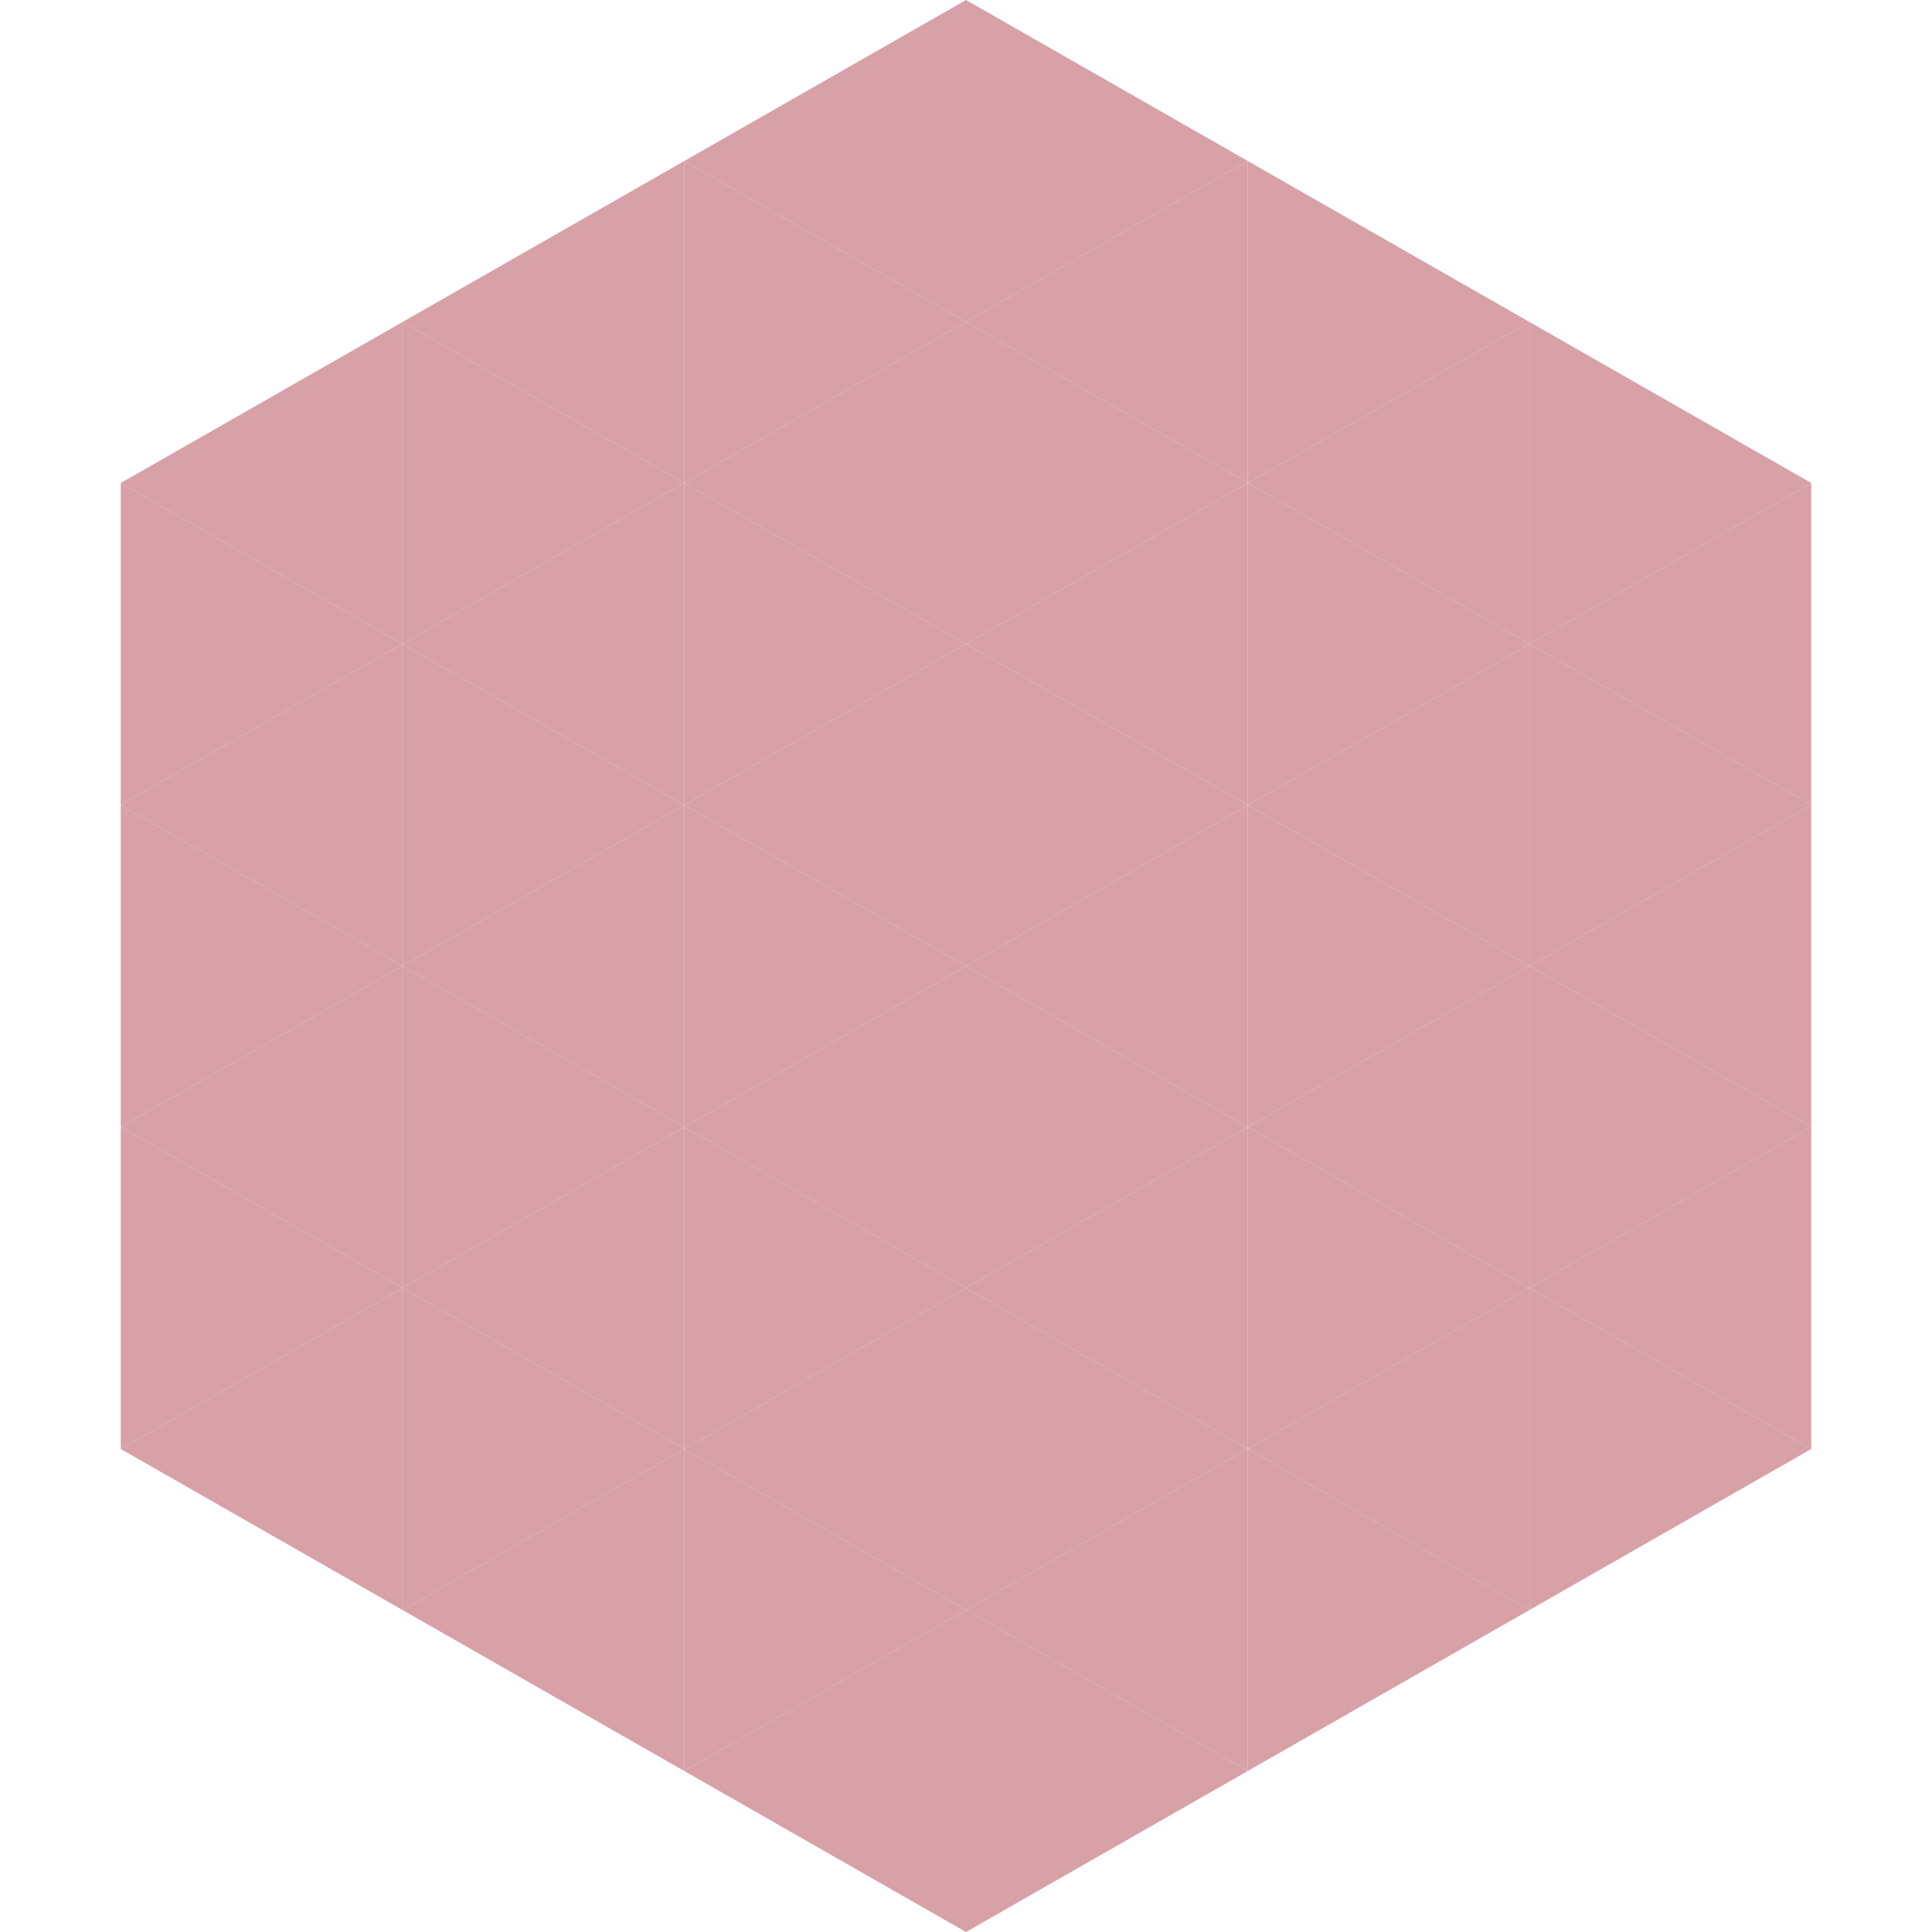
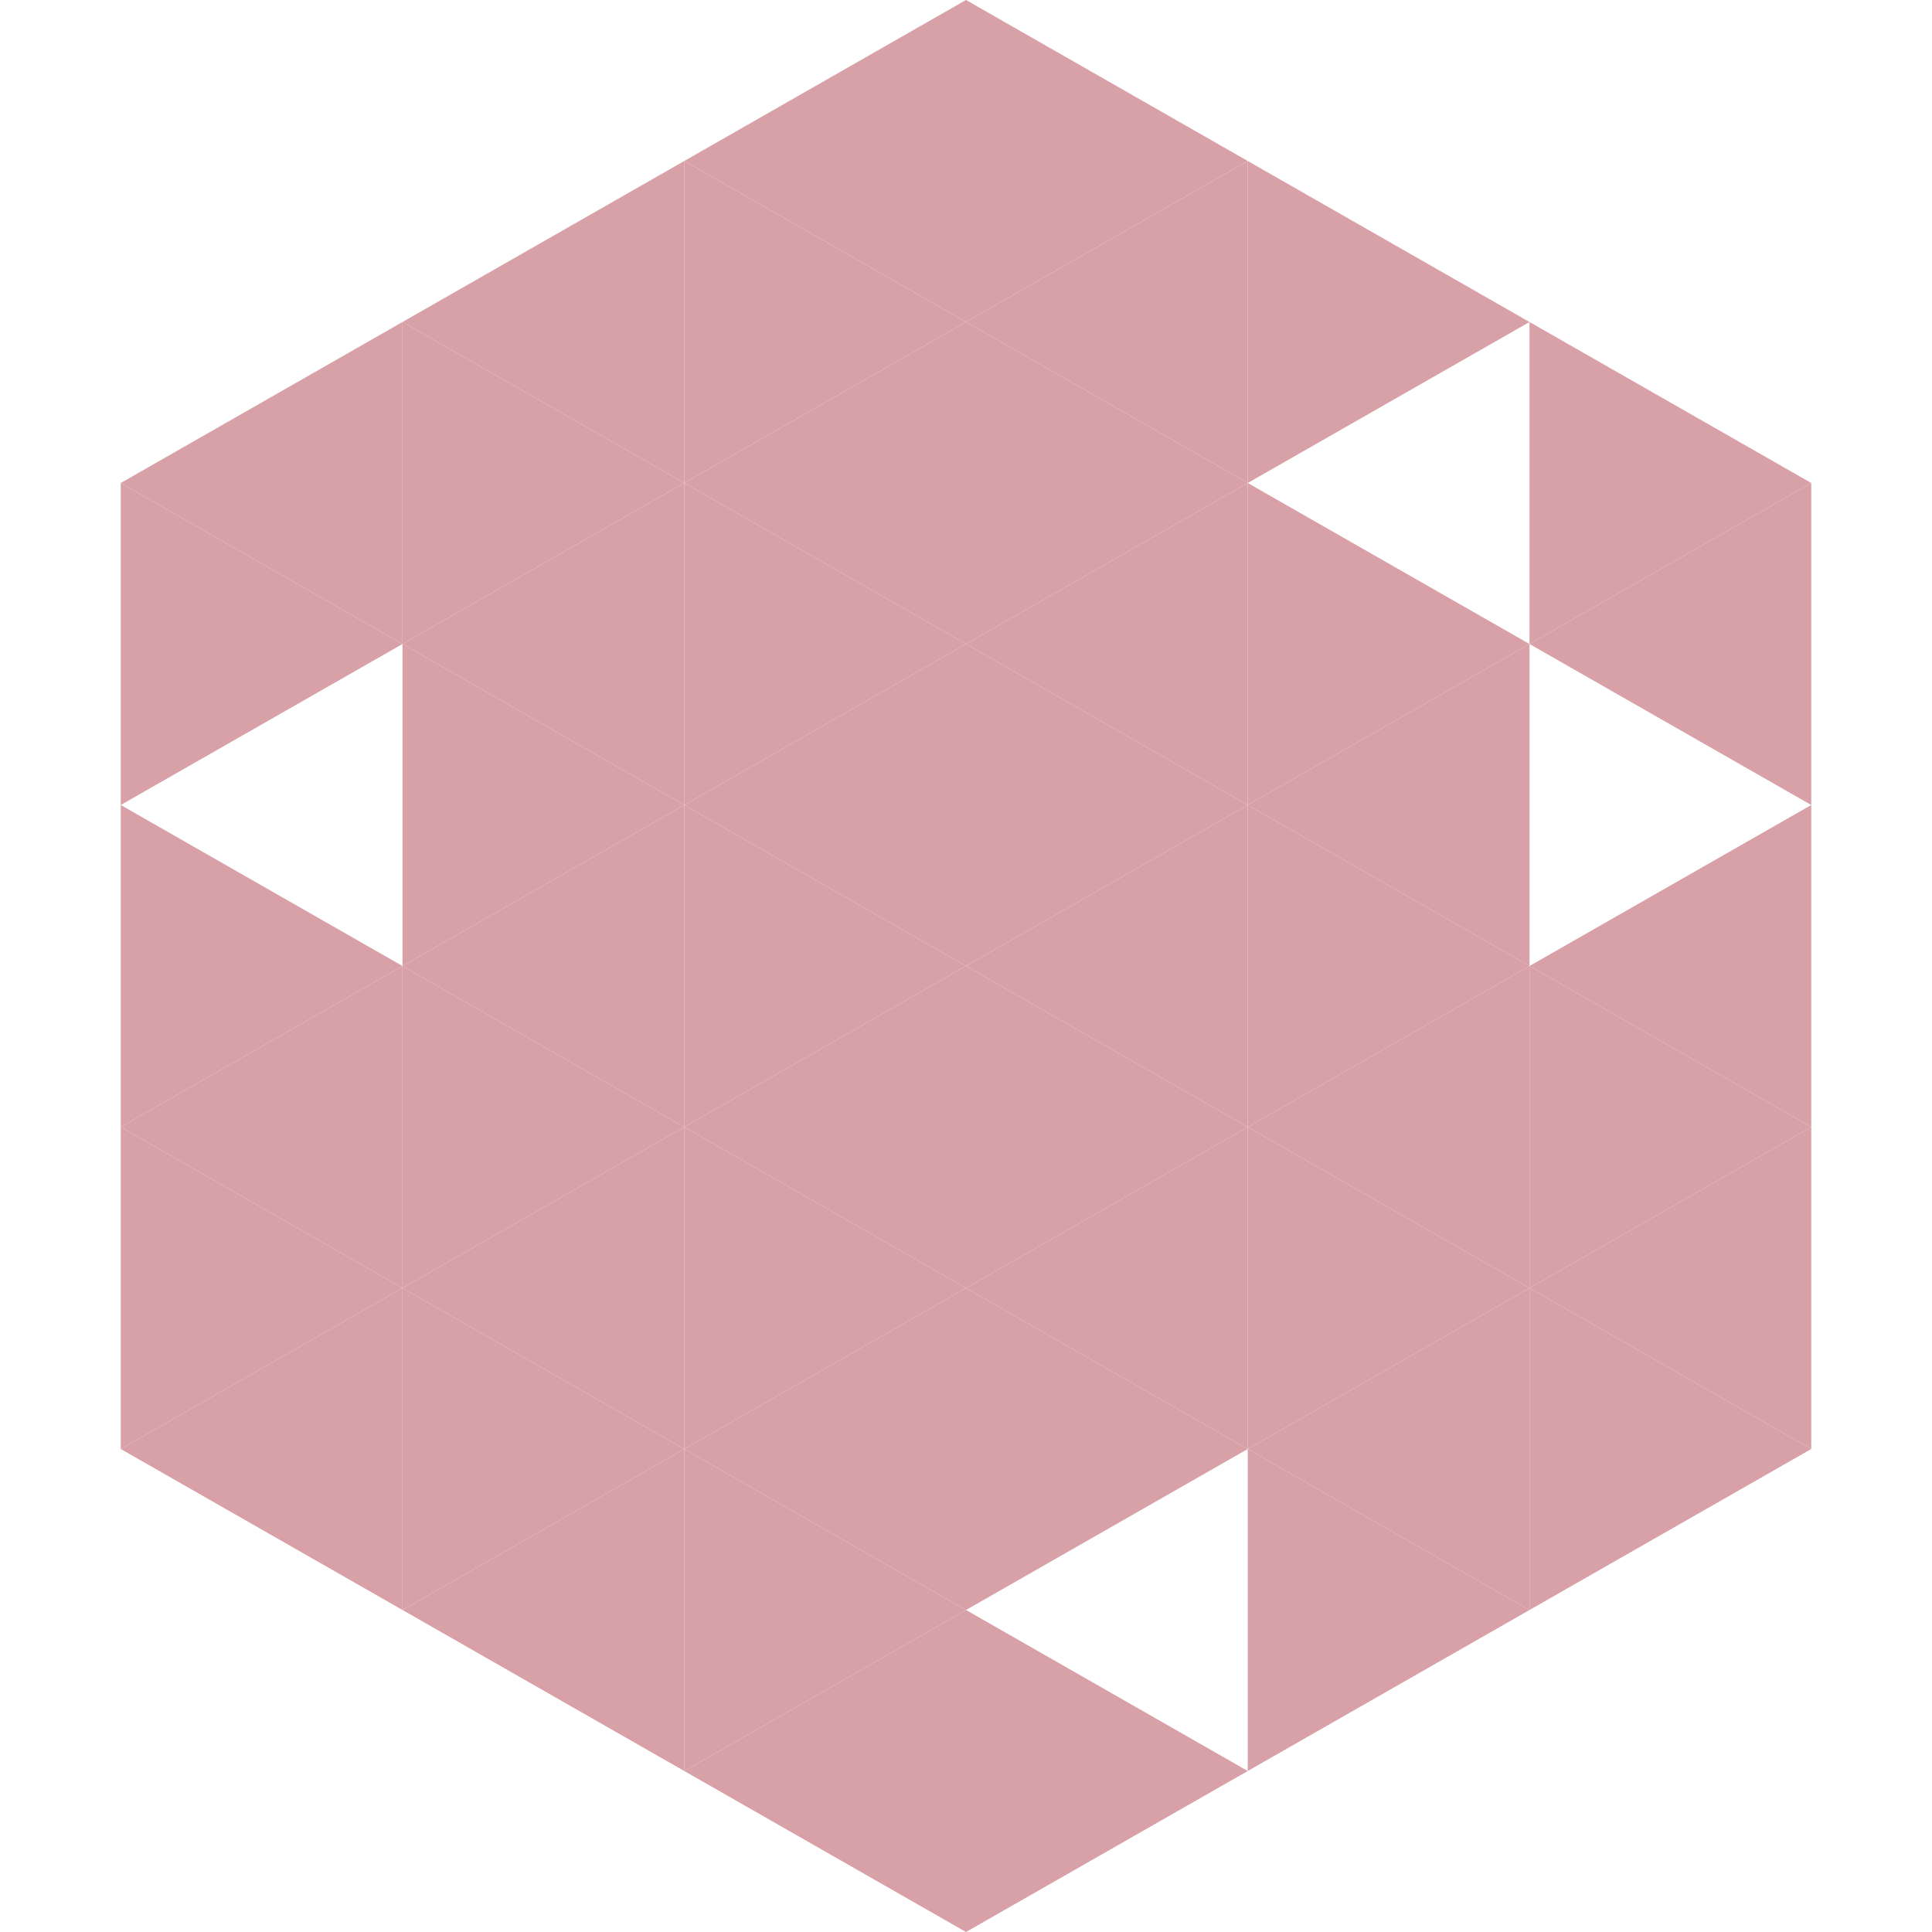
<svg xmlns="http://www.w3.org/2000/svg" width="240" height="240">
  <polygon points="50,40 15,60 50,80" style="fill:rgb(216,160,167)" />
  <polygon points="190,40 225,60 190,80" style="fill:rgb(216,160,167)" />
  <polygon points="15,60 50,80 15,100" style="fill:rgb(216,160,167)" />
  <polygon points="225,60 190,80 225,100" style="fill:rgb(216,160,167)" />
-   <polygon points="50,80 15,100 50,120" style="fill:rgb(216,160,167)" />
-   <polygon points="190,80 225,100 190,120" style="fill:rgb(216,160,167)" />
  <polygon points="15,100 50,120 15,140" style="fill:rgb(216,160,167)" />
  <polygon points="225,100 190,120 225,140" style="fill:rgb(216,160,167)" />
  <polygon points="50,120 15,140 50,160" style="fill:rgb(216,160,167)" />
  <polygon points="190,120 225,140 190,160" style="fill:rgb(216,160,167)" />
  <polygon points="15,140 50,160 15,180" style="fill:rgb(216,160,167)" />
  <polygon points="225,140 190,160 225,180" style="fill:rgb(216,160,167)" />
  <polygon points="50,160 15,180 50,200" style="fill:rgb(216,160,167)" />
  <polygon points="190,160 225,180 190,200" style="fill:rgb(216,160,167)" />
  <polygon points="15,180 50,200 15,220" style="fill:rgb(255,255,255); fill-opacity:0" />
  <polygon points="225,180 190,200 225,220" style="fill:rgb(255,255,255); fill-opacity:0" />
  <polygon points="50,0 85,20 50,40" style="fill:rgb(255,255,255); fill-opacity:0" />
  <polygon points="190,0 155,20 190,40" style="fill:rgb(255,255,255); fill-opacity:0" />
  <polygon points="85,20 50,40 85,60" style="fill:rgb(216,160,167)" />
  <polygon points="155,20 190,40 155,60" style="fill:rgb(216,160,167)" />
  <polygon points="50,40 85,60 50,80" style="fill:rgb(216,160,167)" />
-   <polygon points="190,40 155,60 190,80" style="fill:rgb(216,160,167)" />
  <polygon points="85,60 50,80 85,100" style="fill:rgb(216,160,167)" />
  <polygon points="155,60 190,80 155,100" style="fill:rgb(216,160,167)" />
  <polygon points="50,80 85,100 50,120" style="fill:rgb(216,160,167)" />
  <polygon points="190,80 155,100 190,120" style="fill:rgb(216,160,167)" />
  <polygon points="85,100 50,120 85,140" style="fill:rgb(216,160,167)" />
  <polygon points="155,100 190,120 155,140" style="fill:rgb(216,160,167)" />
  <polygon points="50,120 85,140 50,160" style="fill:rgb(216,160,167)" />
  <polygon points="190,120 155,140 190,160" style="fill:rgb(216,160,167)" />
  <polygon points="85,140 50,160 85,180" style="fill:rgb(216,160,167)" />
  <polygon points="155,140 190,160 155,180" style="fill:rgb(216,160,167)" />
  <polygon points="50,160 85,180 50,200" style="fill:rgb(216,160,167)" />
  <polygon points="190,160 155,180 190,200" style="fill:rgb(216,160,167)" />
  <polygon points="85,180 50,200 85,220" style="fill:rgb(216,160,167)" />
  <polygon points="155,180 190,200 155,220" style="fill:rgb(216,160,167)" />
  <polygon points="120,0 85,20 120,40" style="fill:rgb(216,160,167)" />
  <polygon points="120,0 155,20 120,40" style="fill:rgb(216,160,167)" />
  <polygon points="85,20 120,40 85,60" style="fill:rgb(216,160,167)" />
  <polygon points="155,20 120,40 155,60" style="fill:rgb(216,160,167)" />
  <polygon points="120,40 85,60 120,80" style="fill:rgb(216,160,167)" />
  <polygon points="120,40 155,60 120,80" style="fill:rgb(216,160,167)" />
  <polygon points="85,60 120,80 85,100" style="fill:rgb(216,160,167)" />
  <polygon points="155,60 120,80 155,100" style="fill:rgb(216,160,167)" />
  <polygon points="120,80 85,100 120,120" style="fill:rgb(216,160,167)" />
  <polygon points="120,80 155,100 120,120" style="fill:rgb(216,160,167)" />
  <polygon points="85,100 120,120 85,140" style="fill:rgb(216,160,167)" />
  <polygon points="155,100 120,120 155,140" style="fill:rgb(216,160,167)" />
  <polygon points="120,120 85,140 120,160" style="fill:rgb(216,160,167)" />
  <polygon points="120,120 155,140 120,160" style="fill:rgb(216,160,167)" />
  <polygon points="85,140 120,160 85,180" style="fill:rgb(216,160,167)" />
  <polygon points="155,140 120,160 155,180" style="fill:rgb(216,160,167)" />
  <polygon points="120,160 85,180 120,200" style="fill:rgb(216,160,167)" />
  <polygon points="120,160 155,180 120,200" style="fill:rgb(216,160,167)" />
  <polygon points="85,180 120,200 85,220" style="fill:rgb(216,160,167)" />
-   <polygon points="155,180 120,200 155,220" style="fill:rgb(216,160,167)" />
  <polygon points="120,200 85,220 120,240" style="fill:rgb(216,160,167)" />
  <polygon points="120,200 155,220 120,240" style="fill:rgb(216,160,167)" />
  <polygon points="85,220 120,240 85,260" style="fill:rgb(255,255,255); fill-opacity:0" />
  <polygon points="155,220 120,240 155,260" style="fill:rgb(255,255,255); fill-opacity:0" />
</svg>